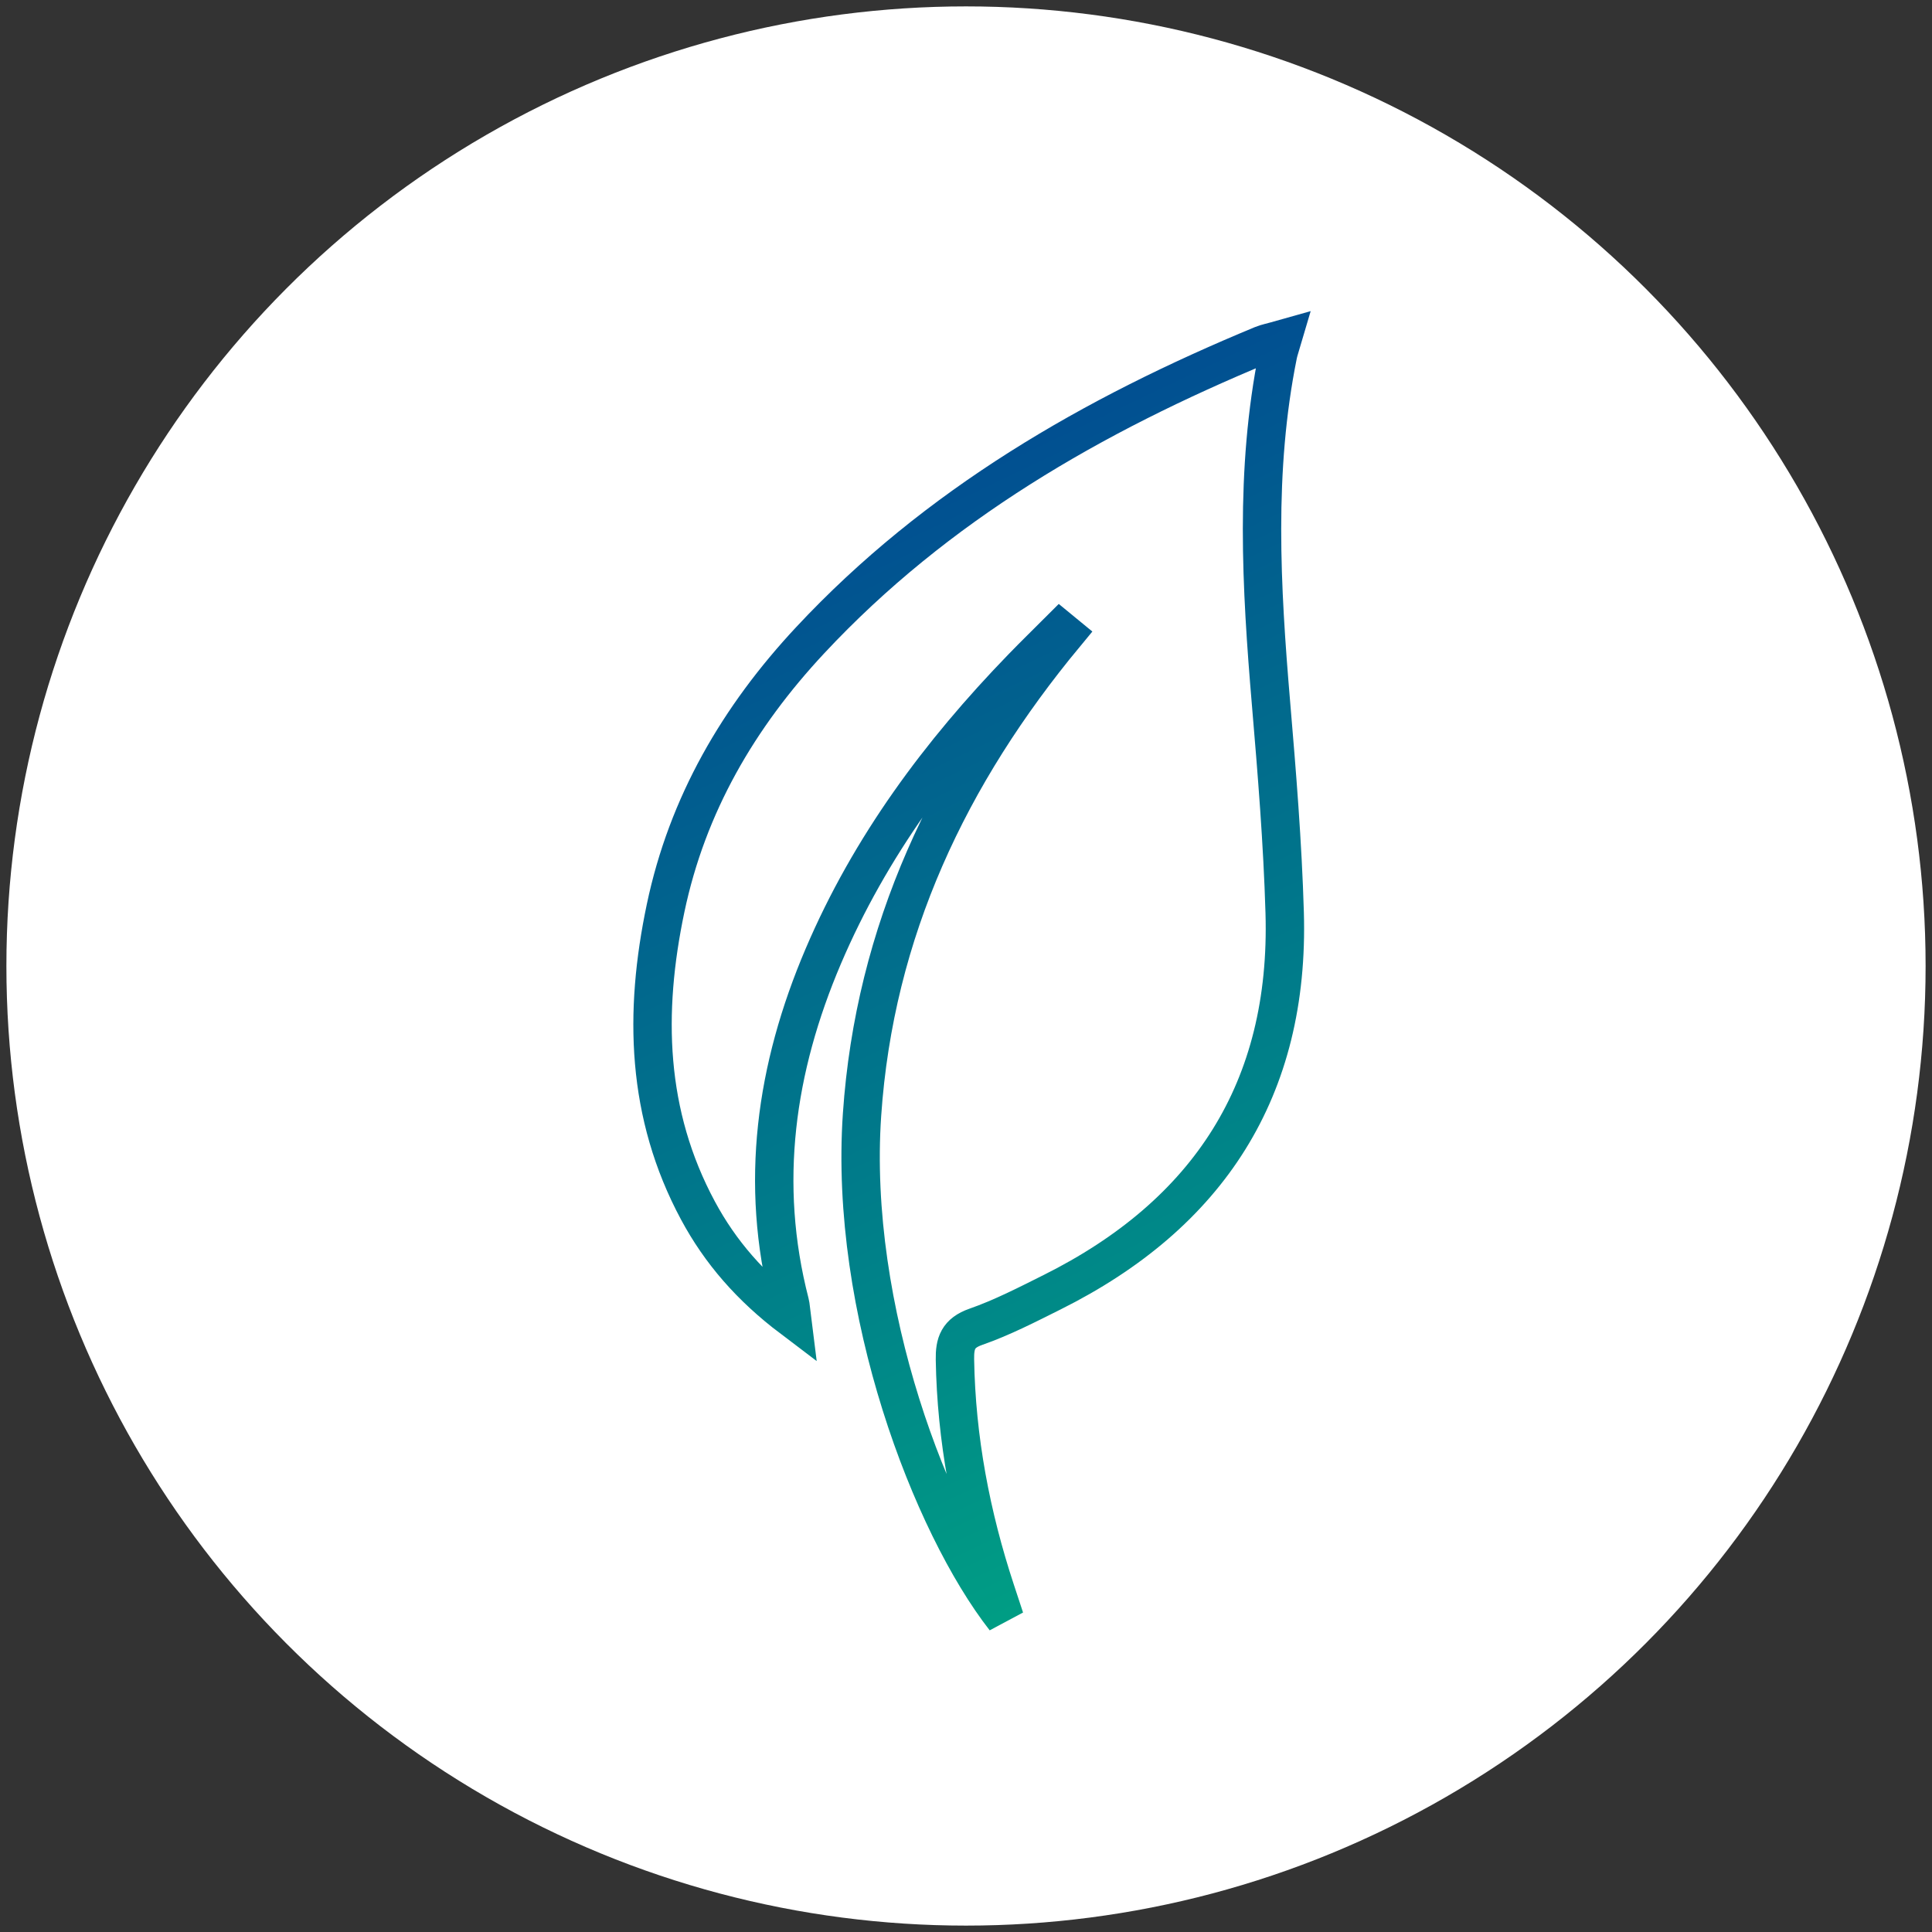
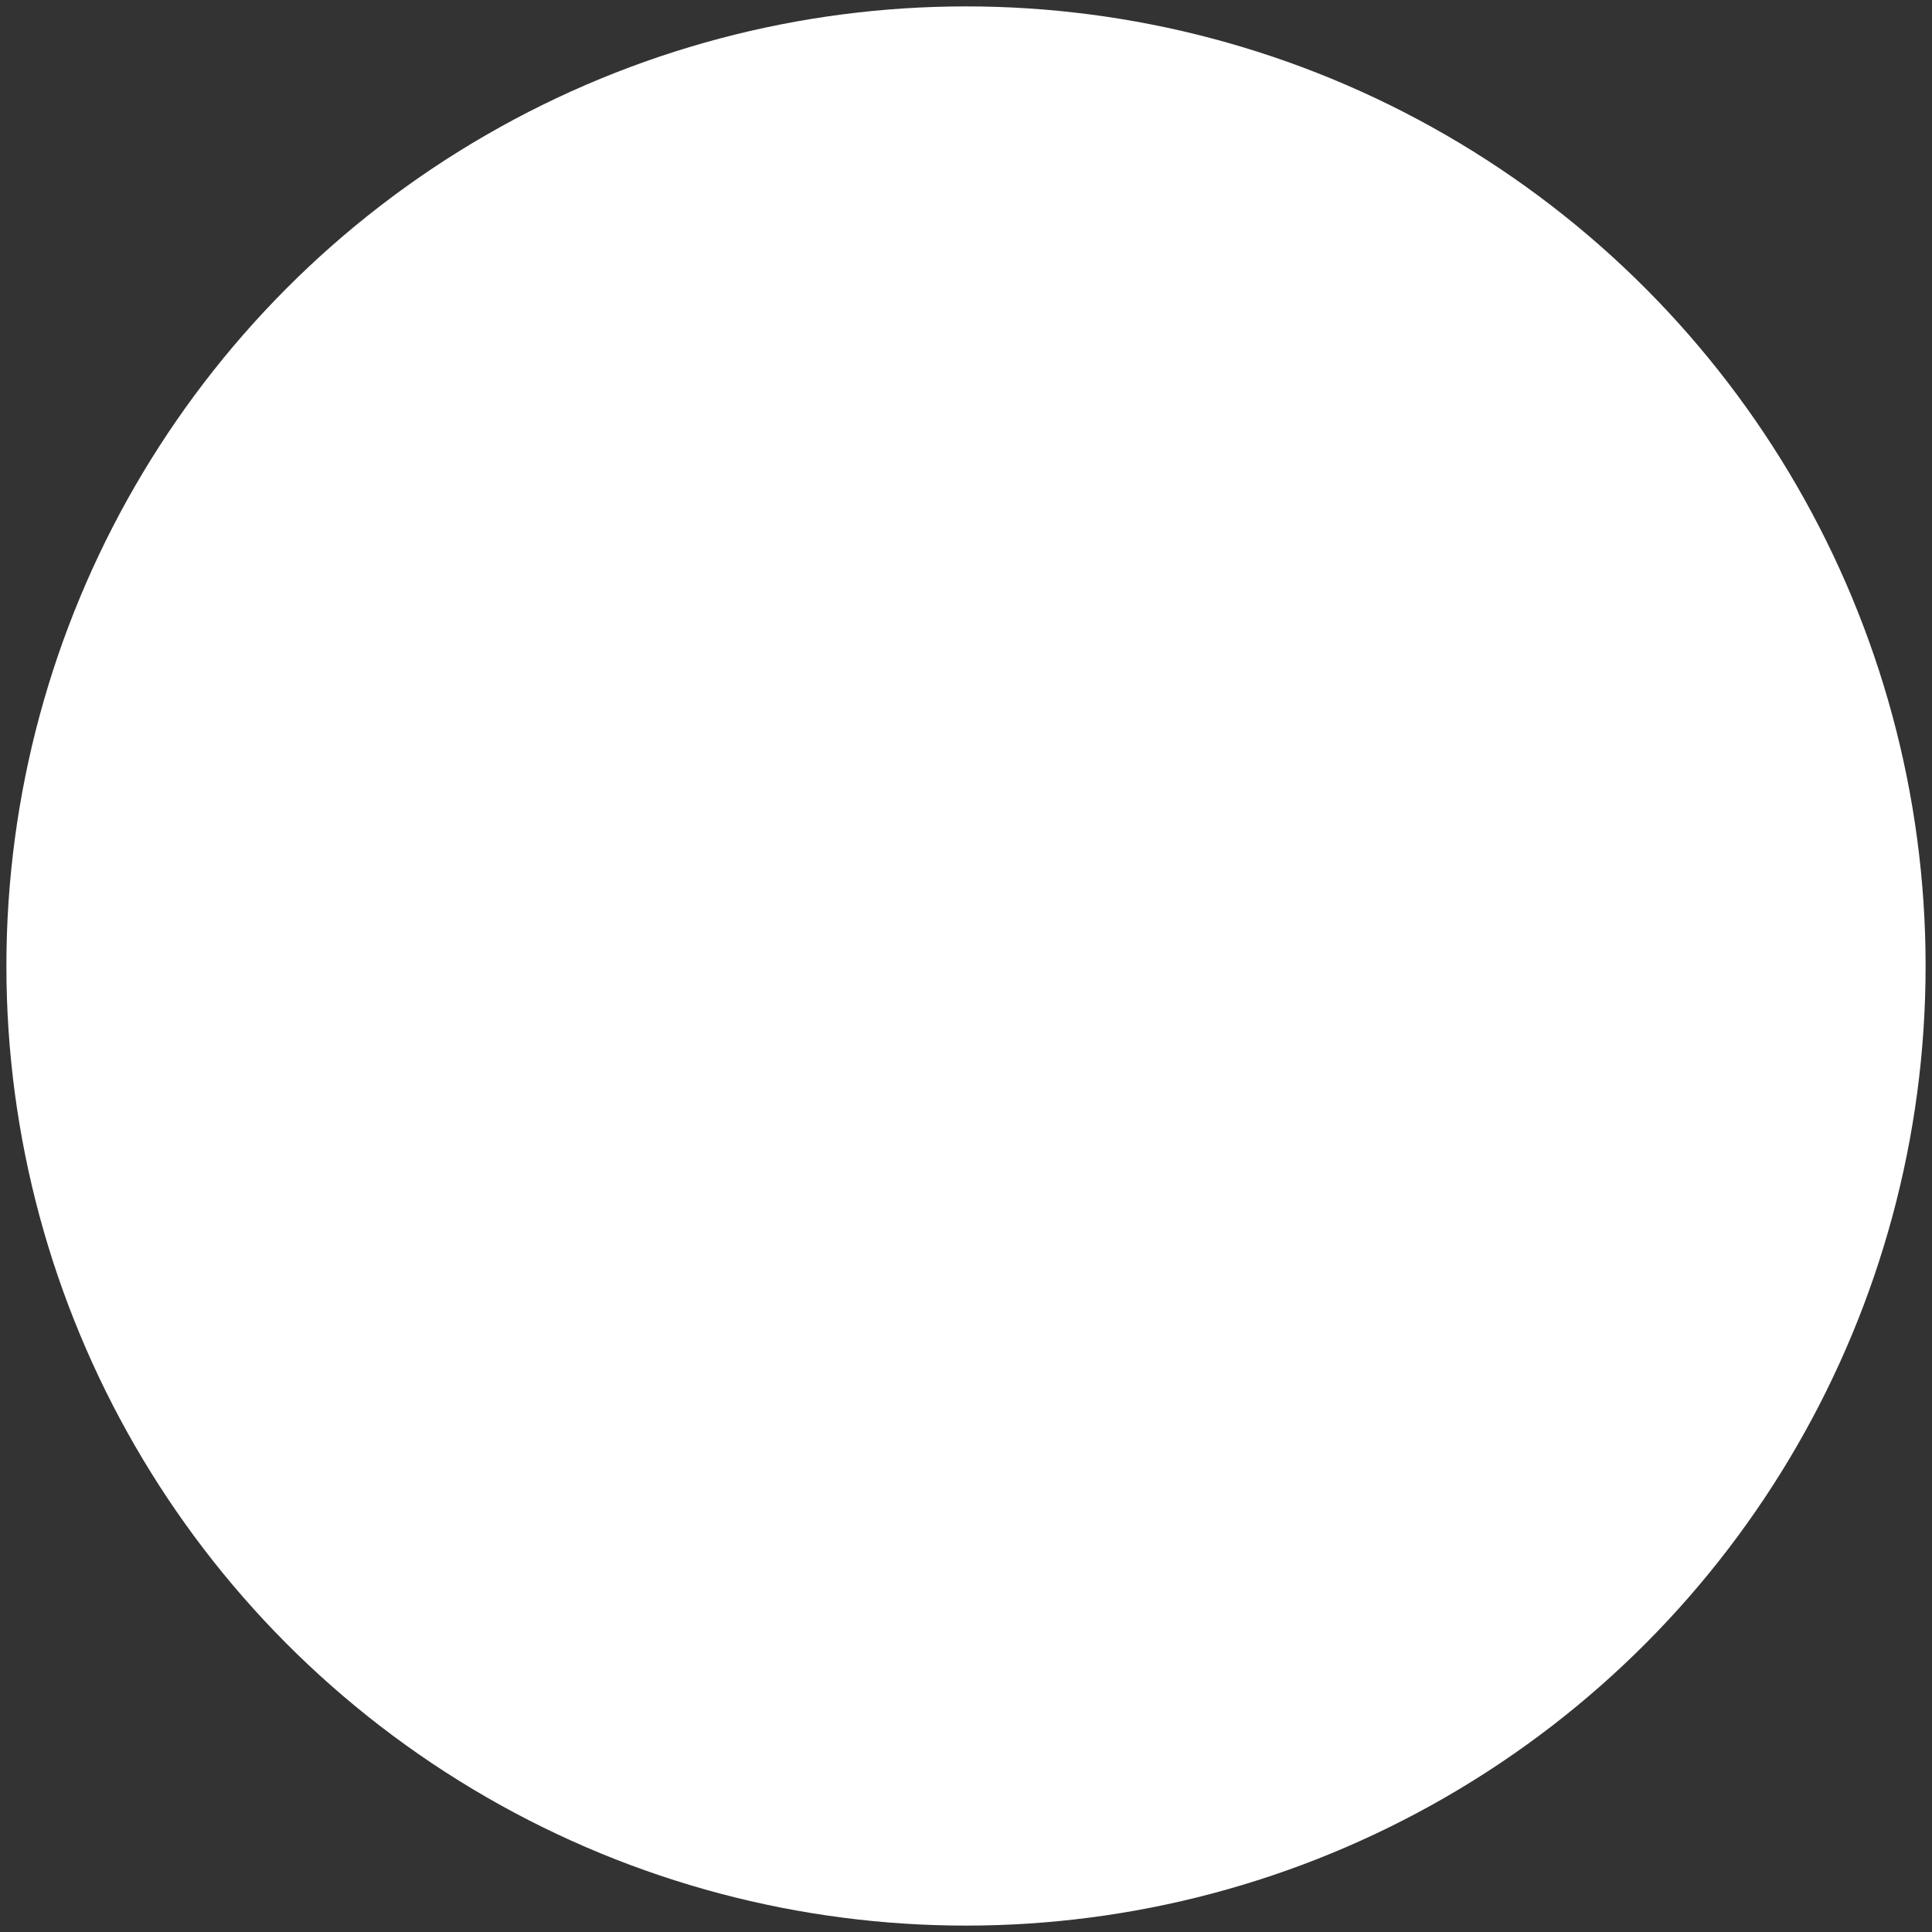
<svg xmlns="http://www.w3.org/2000/svg" width="151px" height="151px" viewBox="0 0 151 151" version="1.1">
  <rect x="0" y="0" width="151" height="151" fill="#333333" stroke="none" />
  <title>icon-wht-economy-energy-saving</title>
  <defs>
    <linearGradient x1="37.786%" y1="0%" x2="62.214%" y2="100%" id="linearGradient-1">
      <stop stop-color="#014593" offset="0%" />
      <stop stop-color="#009E84" offset="100%" />
    </linearGradient>
  </defs>
  <g id="Icons" stroke="none" stroke-width="1" fill="none" fill-rule="evenodd">
    <g id="Product-Page-Icons" transform="translate(-22, -1783)">
      <g id="icon-wht-economy-energy-saving" transform="translate(22.5, 1783.5)">
        <circle id="Oval" fill="#FFFFFF" cx="75" cy="75" r="75" />
-         <path d="M99.735,26 C99.571,26.559 99.451,26.88 99.384,27.212 C97.552,36.275 98.069,45.38 98.842,54.501 C99.302,59.935 99.746,65.38 99.907,70.829 C100.313,84.634 93.953,94.399 81.722,100.501 C79.772,101.474 77.818,102.483 75.768,103.199 C74.372,103.687 74.114,104.49 74.136,105.76 C74.241,111.96 75.386,117.97 77.323,123.844 C77.537,124.494 77.752,125.144 78.034,126 C72.305,118.663 65.834,101.844 66.874,86.623 C67.855,72.268 73.694,60.007 82.758,49.065 C82.621,48.953 82.484,48.841 82.347,48.728 C81.361,49.715 80.361,50.687 79.391,51.689 C72.949,58.336 67.497,65.673 63.845,74.238 C60.115,82.988 58.829,91.985 61.237,101.332 C61.305,101.596 61.31,101.876 61.393,102.53 C58.166,100.088 55.799,97.366 54.049,94.11 C50.003,86.58 49.805,78.633 51.522,70.477 C53.226,62.38 57.221,55.54 62.822,49.538 C72.706,38.945 84.918,31.936 98.138,26.458 C98.493,26.311 98.88,26.242 99.735,26 Z" id="Stroke-1" stroke="url(#linearGradient-1)" stroke-width="3" />
      </g>
    </g>
  </g>
</svg>